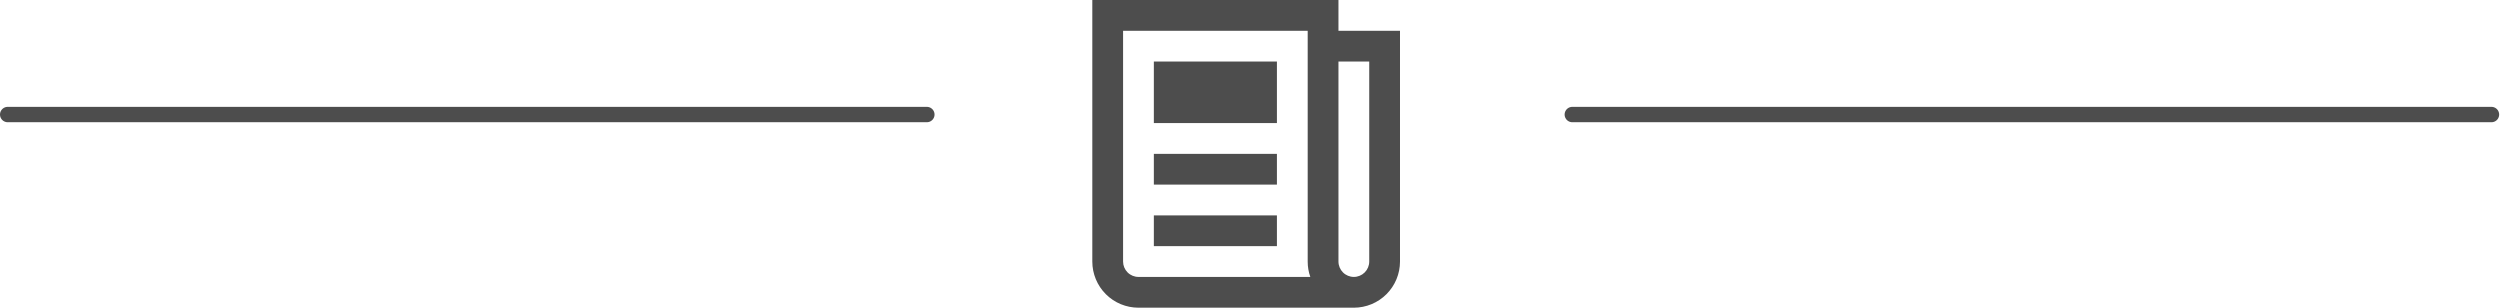
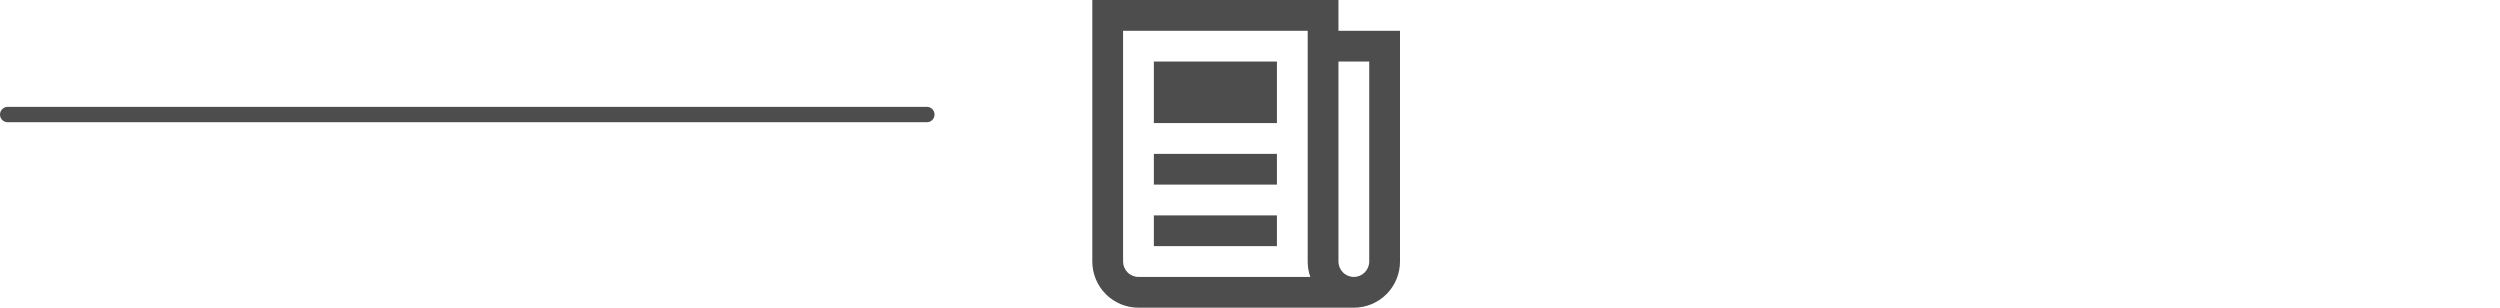
<svg xmlns="http://www.w3.org/2000/svg" width="325" height="40" viewBox="0 0 325 40" fill="none">
-   <path d="M174 4H182V34C182 35.591 181.368 37.117 180.243 38.243C179.117 39.368 177.591 40 176 40H148C146.409 40 144.883 39.368 143.757 38.243C142.632 37.117 142 35.591 142 34V0H174V4ZM174 8V34C174 34.53 174.211 35.039 174.586 35.414C174.961 35.789 175.47 36 176 36C176.53 36 177.039 35.789 177.414 35.414C177.789 35.039 178 34.53 178 34V8H174ZM146 4V34C146 34.53 146.211 35.039 146.586 35.414C146.961 35.789 147.47 36 148 36H170.34C170.113 35.358 169.998 34.681 170 34V4H146ZM150 20H166V24H150V20ZM150 28H166V32H150V28ZM150 8H166V16H150V8Z" fill="#4D4D4D" />
+   <path d="M174 4H182V34C182 35.591 181.368 37.117 180.243 38.243C179.117 39.368 177.591 40 176 40H148C146.409 40 144.883 39.368 143.757 38.243C142.632 37.117 142 35.591 142 34V0H174V4ZM174 8V34C174 34.53 174.211 35.039 174.586 35.414C174.961 35.789 175.47 36 176 36C176.53 36 177.039 35.789 177.414 35.414C177.789 35.039 178 34.53 178 34V8ZM146 4V34C146 34.53 146.211 35.039 146.586 35.414C146.961 35.789 147.47 36 148 36H170.34C170.113 35.358 169.998 34.681 170 34V4H146ZM150 20H166V24H150V20ZM150 28H166V32H150V28ZM150 8H166V16H150V8Z" fill="#4D4D4D" />
  <path d="M1 14.89H120.49" stroke="#4D4D4D" stroke-width="2" stroke-linecap="round" stroke-linejoin="round" />
-   <path d="M204.4 14.89H323.89" stroke="#4D4D4D" stroke-width="2" stroke-linecap="round" stroke-linejoin="round" />
</svg>